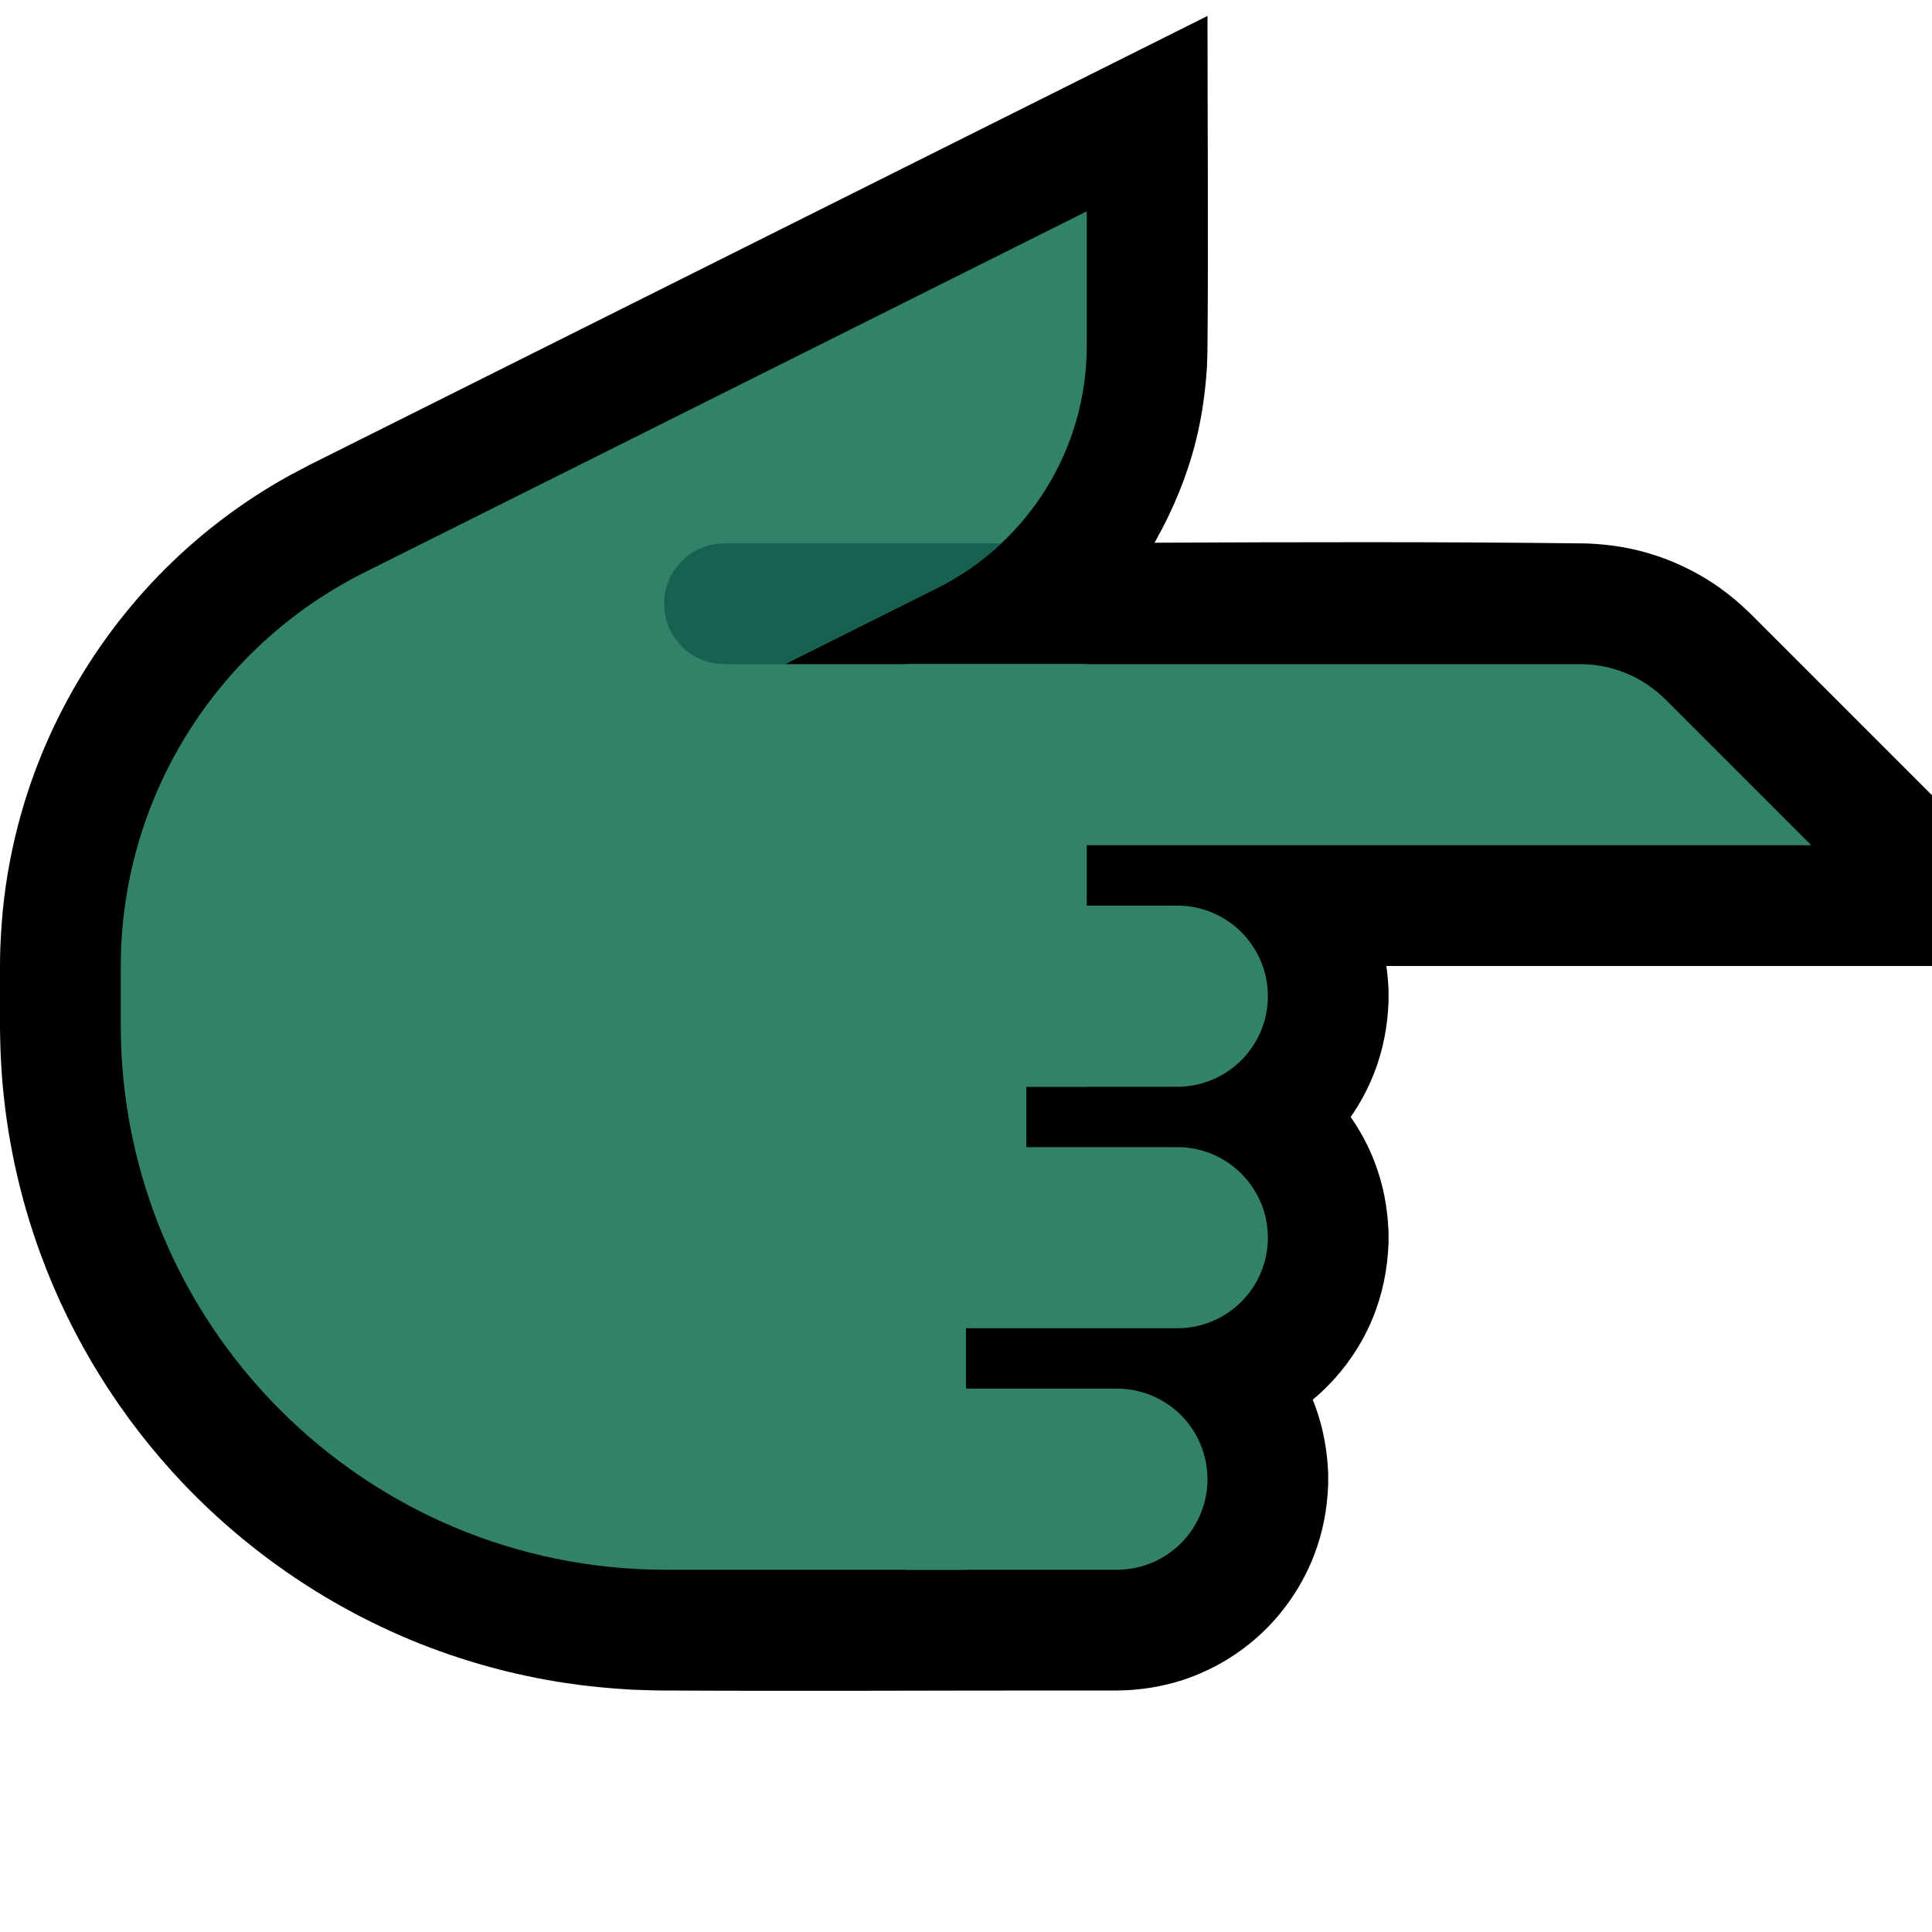
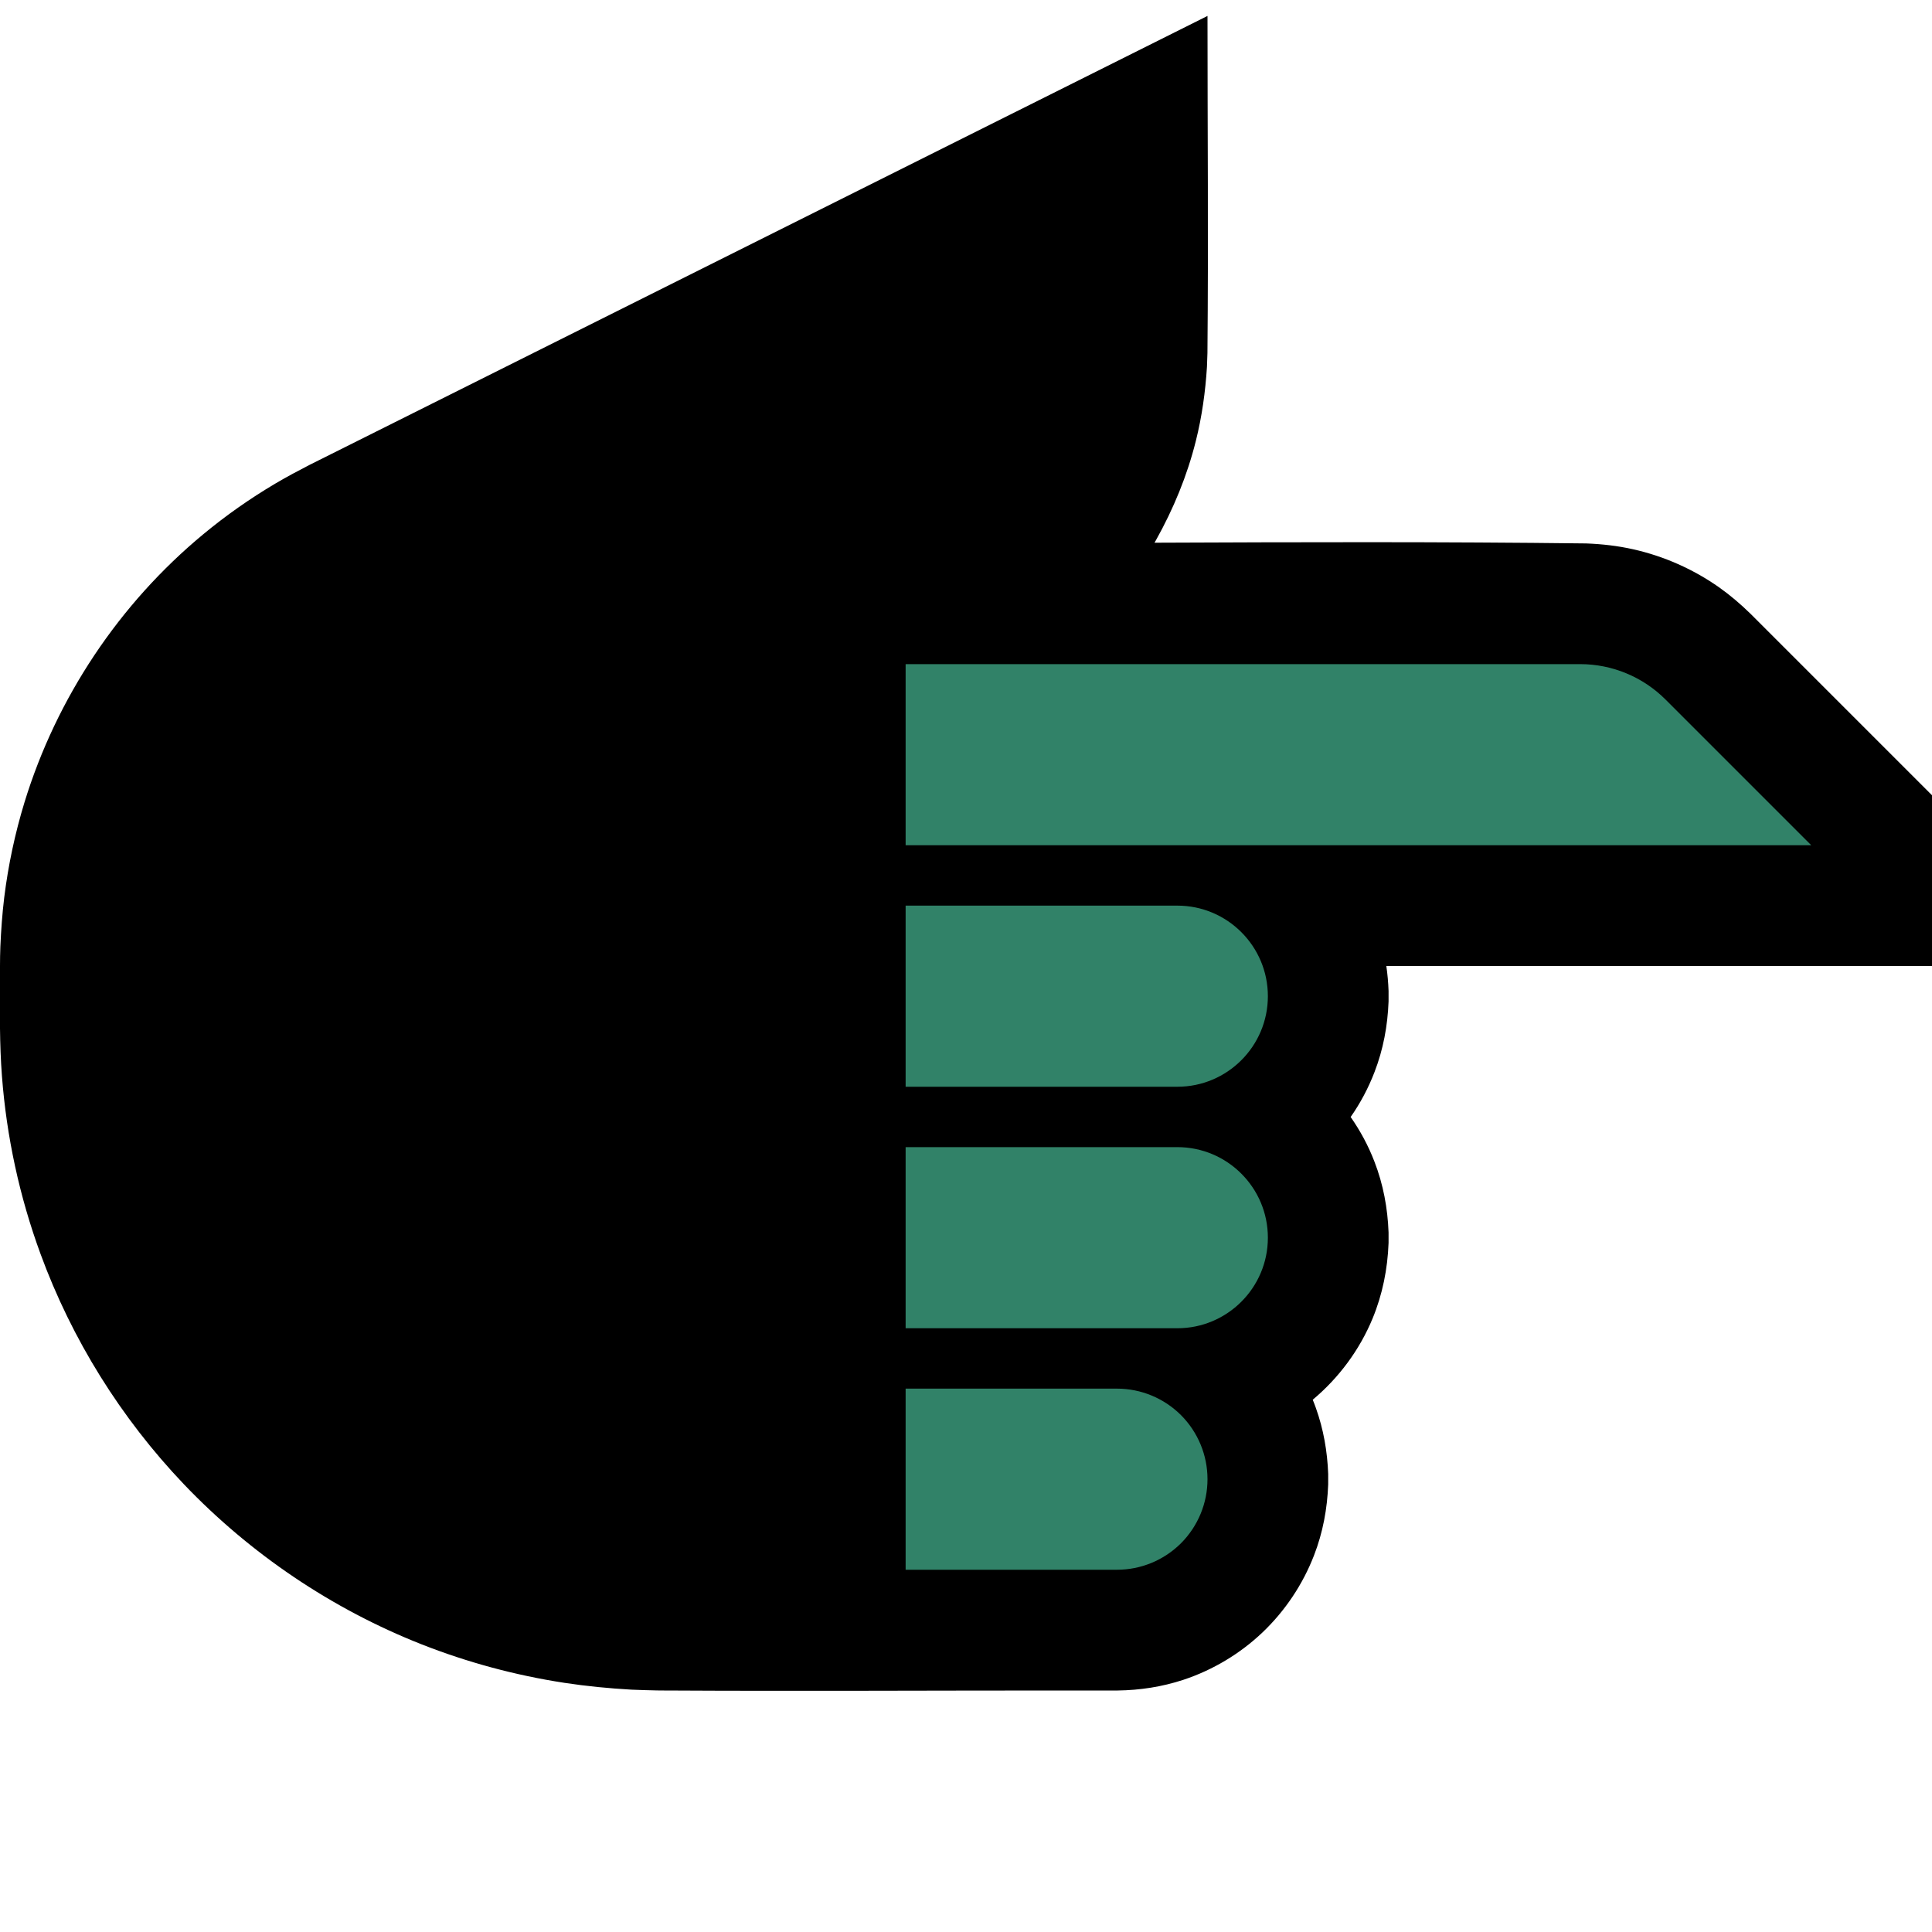
- <svg xmlns="http://www.w3.org/2000/svg" xmlns:ns1="http://www.serif.com/" width="100%" height="100%" viewBox="0 0 32 32" version="1.1" xml:space="preserve" style="fill-rule:evenodd;clip-rule:evenodd;stroke-linejoin:round;stroke-miterlimit:2;">
-   <path id="point_right--clw-" ns1:id="point_right [clw]" d="M32,0l0,32l-32,0l0,-32l32,0Z" style="fill:none;" />
+ <svg xmlns="http://www.w3.org/2000/svg" width="100%" height="100%" viewBox="0 0 32 32" version="1.1" xml:space="preserve" style="fill-rule:evenodd;clip-rule:evenodd;stroke-linejoin:round;stroke-miterlimit:2;">
  <clipPath id="_clip1">
    <path d="M32,0l0,32l-32,0l0,-32l32,0Z" />
  </clipPath>
  <g clip-path="url(#_clip1)">
    <g id="outline">
      <path d="M32,16l-9.038,0c0.02,0.137 0.032,0.274 0.037,0.413c0.001,0.087 0.001,0.087 0,0.174c-0.015,0.402 -0.088,0.797 -0.234,1.173c-0.101,0.262 -0.233,0.511 -0.394,0.741c0.16,0.229 0.293,0.476 0.394,0.739c0.146,0.376 0.219,0.771 0.234,1.173c0.001,0.087 0.001,0.087 0,0.174c-0.016,0.431 -0.1,0.853 -0.265,1.252c-0.217,0.524 -0.561,0.985 -0.991,1.345c0.018,0.045 0.036,0.09 0.052,0.136c0.126,0.352 0.19,0.719 0.204,1.093c0.001,0.087 0.001,0.087 0,0.174c-0.015,0.402 -0.088,0.797 -0.234,1.173c-0.186,0.482 -0.479,0.92 -0.852,1.276c-0.373,0.355 -0.824,0.625 -1.313,0.787c-0.352,0.116 -0.717,0.172 -1.087,0.177l-1.034,0c-2.15,0 -4.301,0.012 -6.451,0l-0.028,0l0,0l-0.117,-0.001c-0.142,-0.003 -0.283,-0.007 -0.424,-0.013c-0.372,-0.021 -0.742,-0.057 -1.111,-0.113c-0.809,-0.124 -1.604,-0.338 -2.366,-0.638c-1.485,-0.586 -2.836,-1.498 -3.938,-2.653c-1.041,-1.093 -1.855,-2.398 -2.374,-3.816c-0.347,-0.946 -0.562,-1.94 -0.638,-2.945c-0.02,-0.262 -0.029,-0.524 -0.032,-0.787l0,-1.033l0,-0.003c0.001,-0.16 0.001,-0.159 0.006,-0.319c0.012,-0.272 0.031,-0.543 0.064,-0.814c0.066,-0.533 0.178,-1.06 0.335,-1.574c0.53,-1.731 1.569,-3.29 2.964,-4.444c0.374,-0.31 0.773,-0.59 1.192,-0.838c0.186,-0.11 0.376,-0.211 0.568,-0.31l14.871,-7.435c0,1.861 0.016,3.722 -0.001,5.583c-0.003,0.114 -0.003,0.114 -0.008,0.229c-0.026,0.414 -0.083,0.824 -0.184,1.227c-0.144,0.577 -0.371,1.126 -0.661,1.645l-0.024,0.041c2.383,-0.01 4.766,-0.017 7.149,0.012c0.263,0.01 0.523,0.039 0.78,0.097c0.509,0.114 0.994,0.329 1.421,0.629c0.185,0.131 0.357,0.278 0.519,0.436l3.009,3.009l0,2.828Z" />
    </g>
    <g id="emoji">
-       <path d="M18,3.5c0,0 -7.229,3.614 -11.969,5.984c-2.47,1.236 -4.031,3.761 -4.031,6.523c0,0.316 0,0.639 0,0.968c0,4.984 4.041,9.025 9.025,9.025c2.709,0 4.975,0 4.975,0l0,-5l1,0l0,-3l1,0l0,-7l-5,0c0,0 1.266,-0.633 2.525,-1.262c1.517,-0.759 2.475,-2.309 2.475,-4.006c0,-1.154 0,-2.232 0,-2.232Z" style="fill:#318268;" />
      <clipPath id="_clip2">
        <path d="M18,3.5c0,0 -7.229,3.614 -11.969,5.984c-2.47,1.236 -4.031,3.761 -4.031,6.523c0,0.316 0,0.639 0,0.968c0,4.984 4.041,9.025 9.025,9.025c2.709,0 4.975,0 4.975,0l0,-5l1,0l0,-3l1,0l0,-7l-5,0c0,0 1.266,-0.633 2.525,-1.262c1.517,-0.759 2.475,-2.309 2.475,-4.006c0,-1.154 0,-2.232 0,-2.232Z" />
      </clipPath>
      <g clip-path="url(#_clip2)">
-         <path d="M20.5,11l0,-2l-8.5,0c-0.552,0 -1,0.448 -1,1c0,0.552 0.448,1 1,1c2.44,0 8.5,0 8.5,0Z" style="fill:#176151;" />
-       </g>
+         </g>
      <path d="M19.5,18c0.828,0 1.5,-0.672 1.5,-1.5c0,-0.828 -0.672,-1.5 -1.5,-1.5c-1.777,0 -4.5,0 -4.5,0l0,3l4.5,0Z" style="fill:#318268;" />
      <path d="M19.5,22c0.828,0 1.5,-0.672 1.5,-1.5c0,-0.828 -0.672,-1.5 -1.5,-1.5c-1.777,0 -4.5,0 -4.5,0l0,3l4.5,0Z" style="fill:#318268;" />
      <path d="M18.5,26c0.398,0 0.779,-0.158 1.061,-0.439c0.281,-0.282 0.439,-0.663 0.439,-1.061c0,-0.398 -0.158,-0.779 -0.439,-1.061c-0.282,-0.281 -0.663,-0.439 -1.061,-0.439l-3.5,0l0,3l3.5,0Z" style="fill:#318268;" />
      <path d="M15,14l15,0c0,0 -1.541,-1.541 -2.414,-2.414c-0.375,-0.375 -0.884,-0.586 -1.414,-0.586c-2.715,0 -11.172,0 -11.172,0" style="fill:#318268;" />
    </g>
  </g>
</svg>